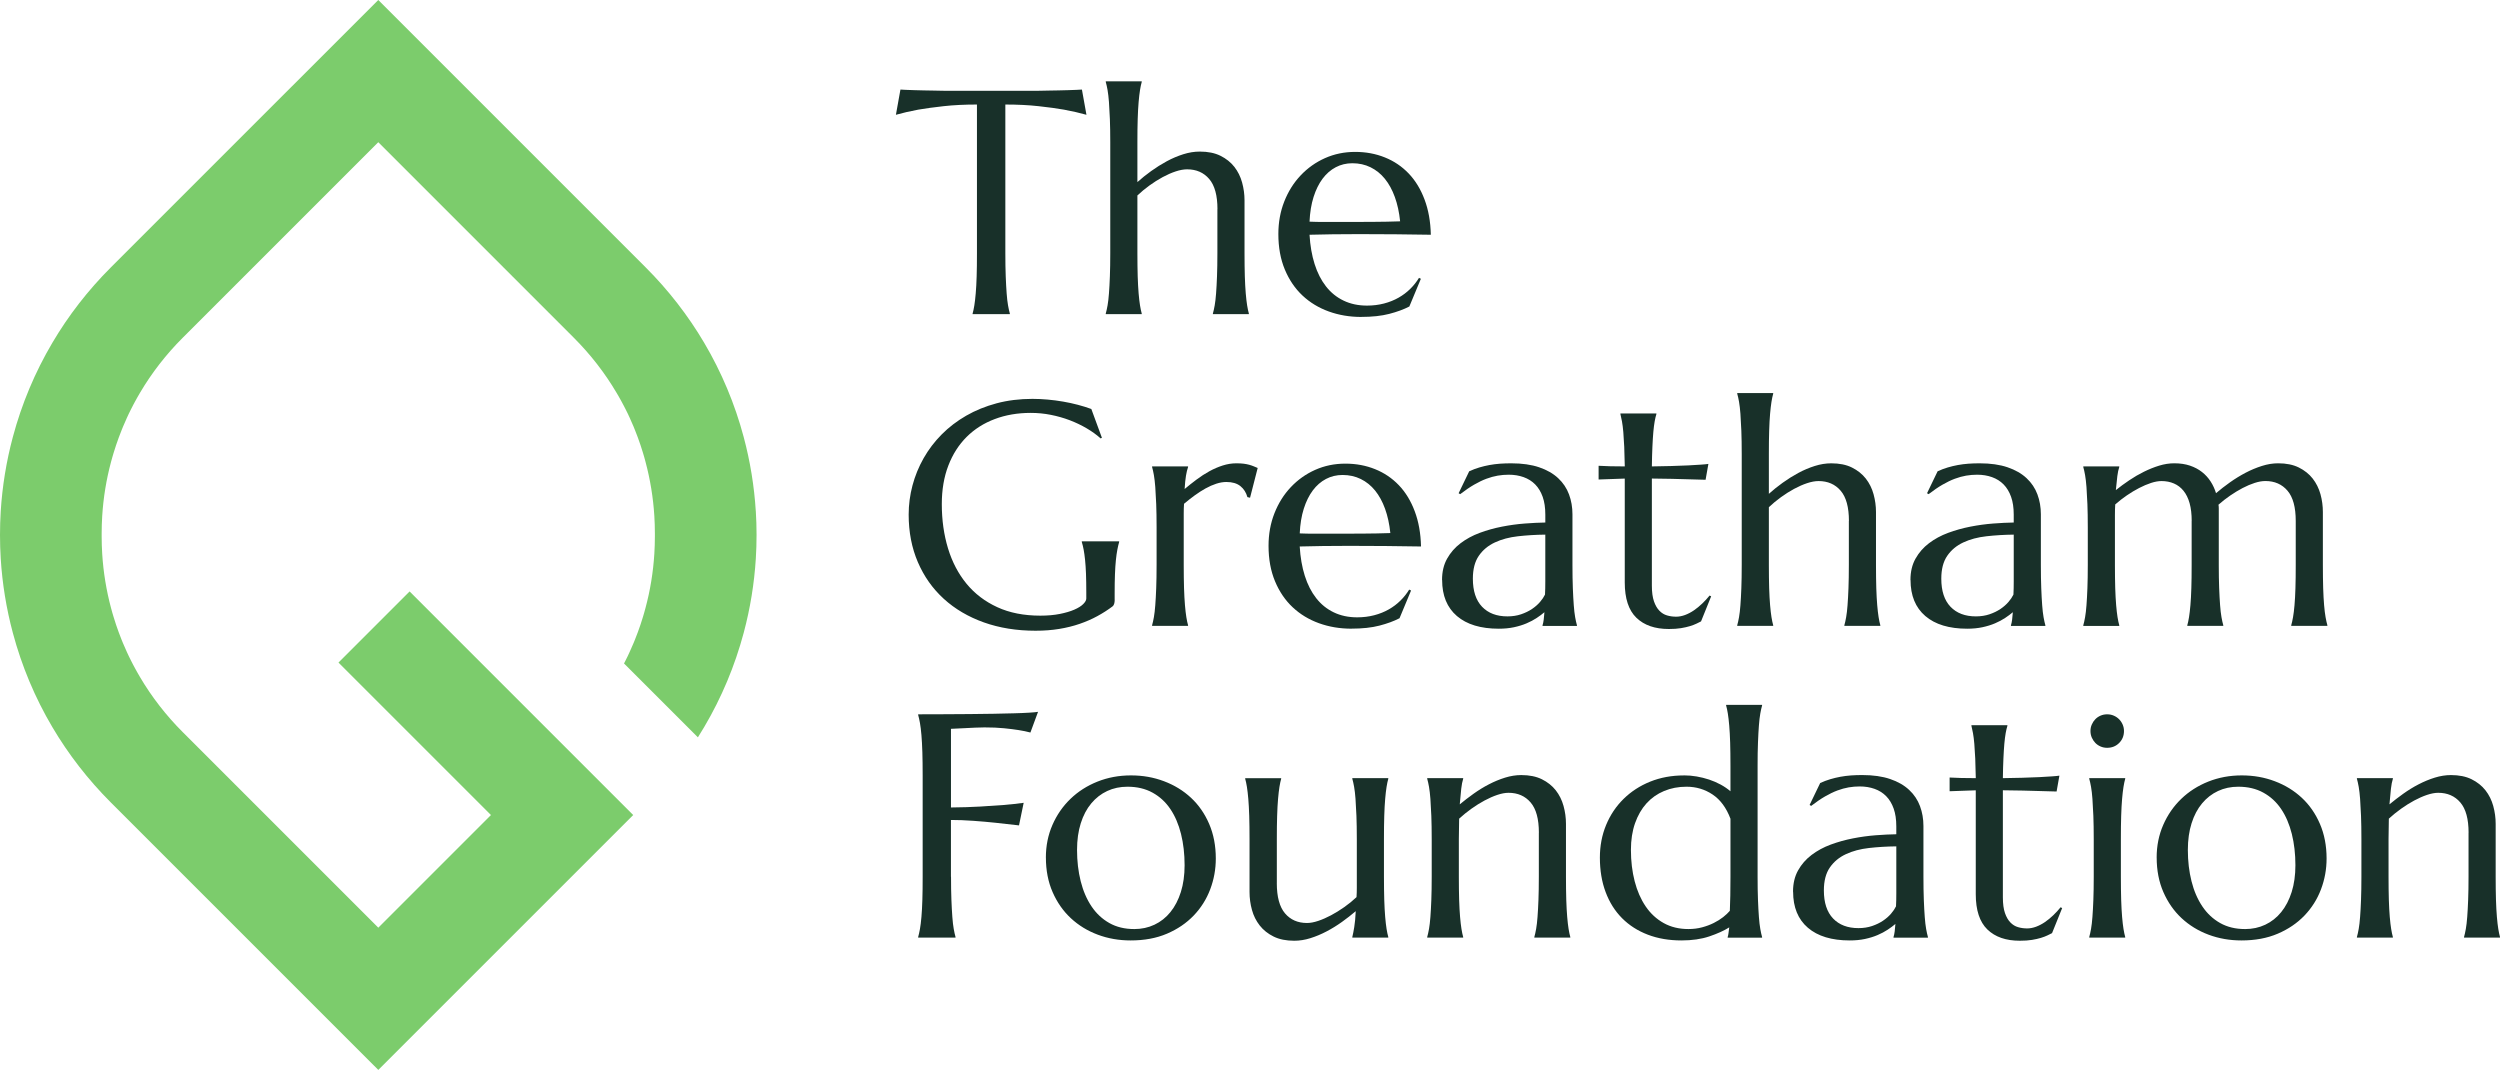
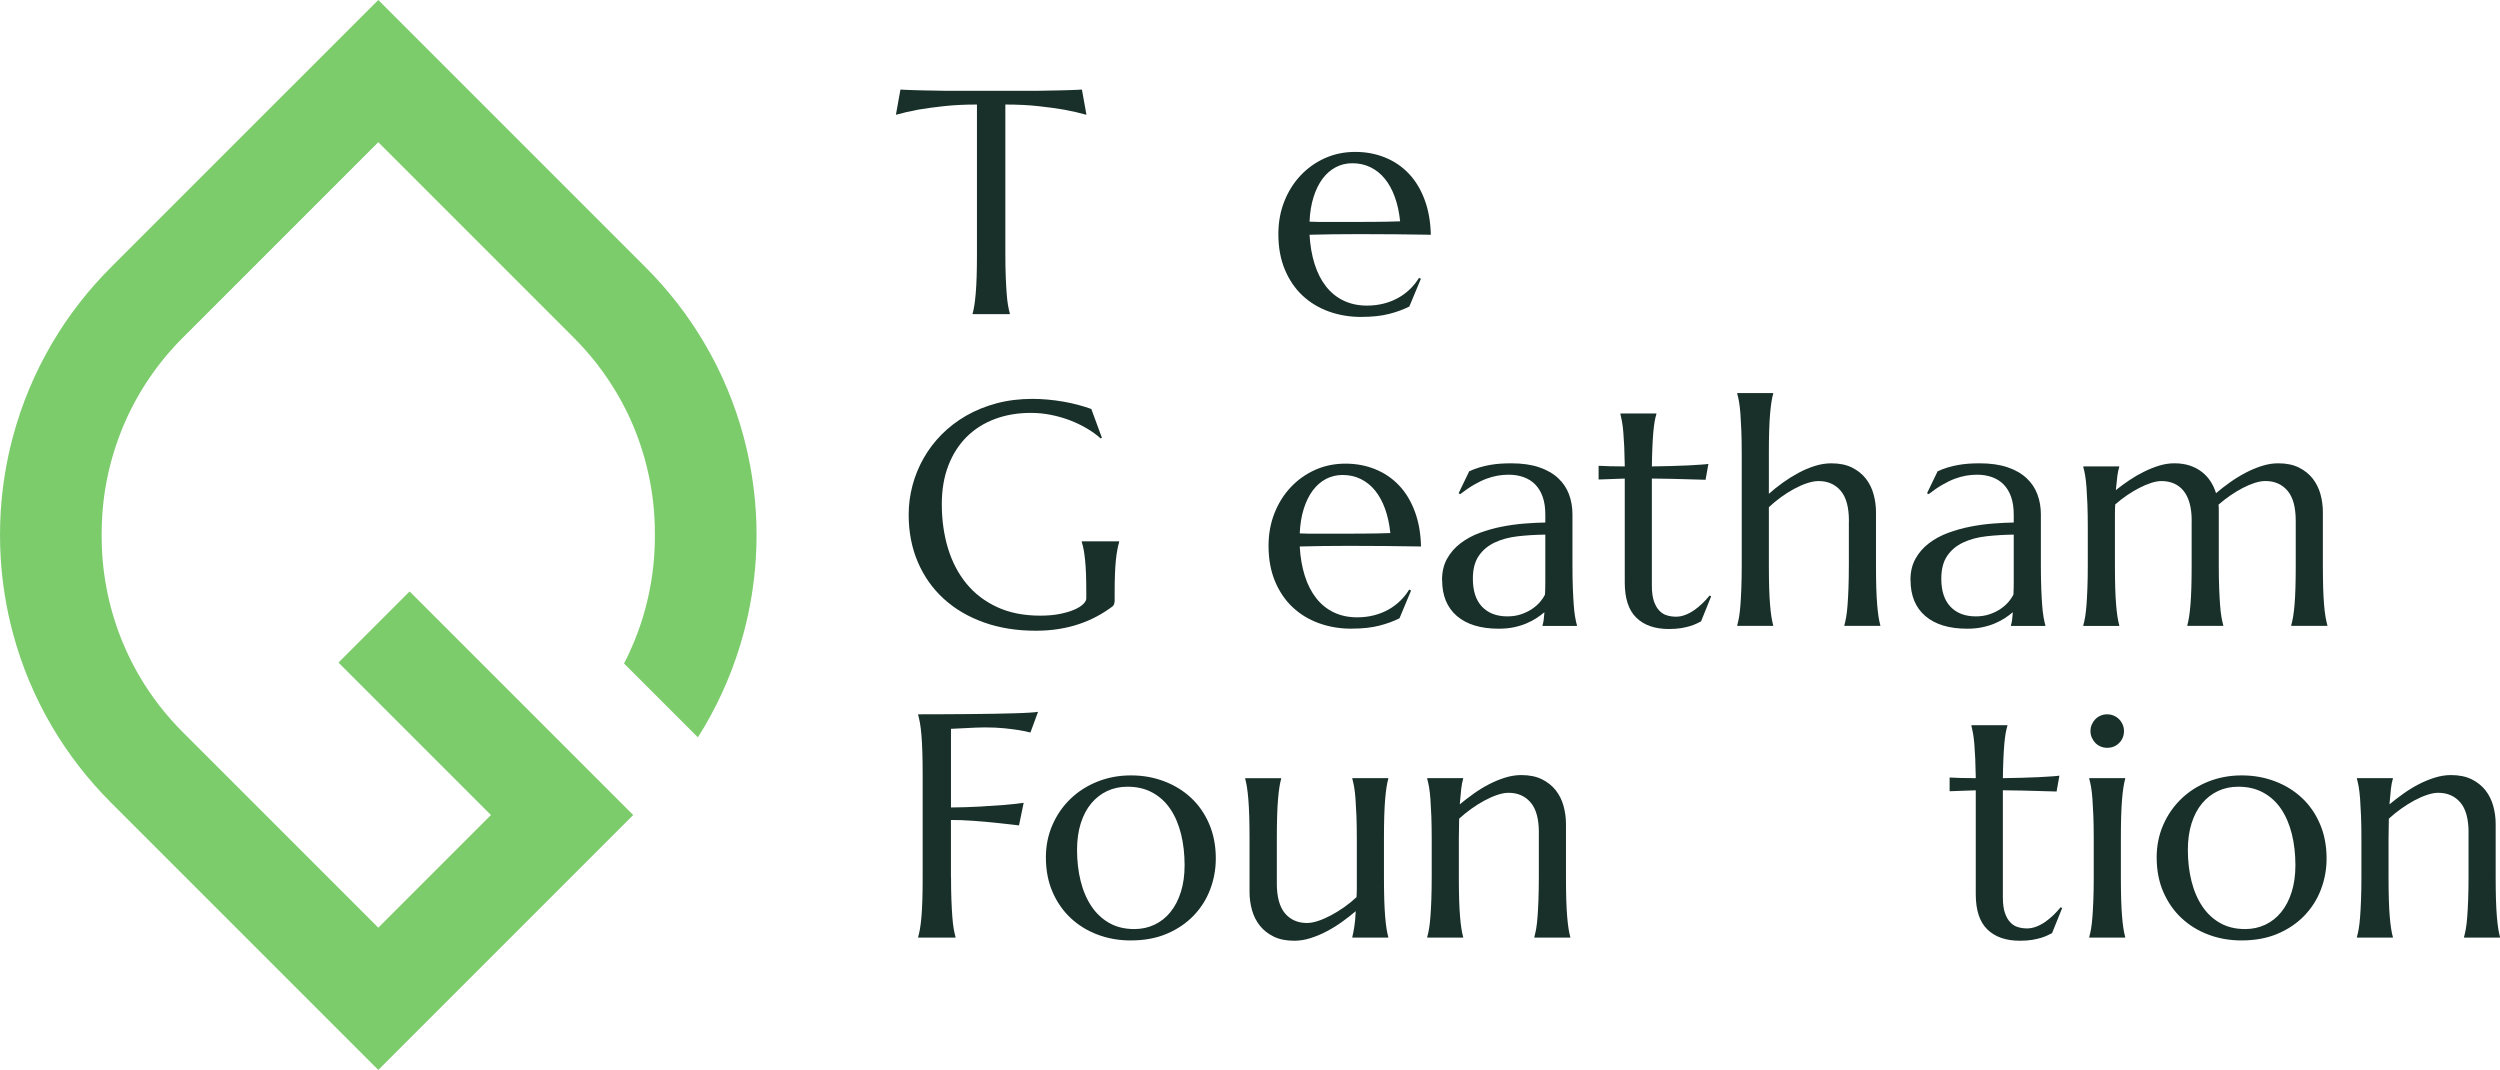
<svg xmlns="http://www.w3.org/2000/svg" id="Layer_1" viewBox="0 0 916.72 392.32">
  <defs>
    <style>
      .cls-1 {
        fill: #7ccc6c;
      }

      .cls-2 {
        fill: #183029;
      }
    </style>
  </defs>
  <path class="cls-1" d="M277.14,187.47c-.57-9.18-2.06-18.34-4.44-27.23-3.23-12.13-8.11-23.76-14.49-34.56-5.91-10.01-13.11-19.3-21.43-27.61L138.71,0,40.62,98.08c-8.31,8.31-15.52,17.6-21.42,27.61-6.38,10.8-11.25,22.42-14.49,34.56-2.38,8.89-3.87,18.06-4.44,27.22-.18,2.86-.27,5.78-.27,8.69s.09,5.83.27,8.68c.57,9.17,2.06,18.34,4.44,27.23,3.24,12.14,8.11,23.77,14.49,34.56,5.91,10.01,13.12,19.3,21.43,27.61l98.09,98.08,93.47-93.46-26.08-26.08h0l-55.91-55.91-26.08,26.08,55.91,55.91-41.31,41.31-71.71-71.71c-6.09-6.09-11.37-12.89-15.67-20.19l-.04-.07c-.13-.21-.26-.44-.41-.71l-.32-.55c-.14-.24-.27-.47-.4-.7l-.08-.15c-.08-.15-.18-.33-.28-.51l-.25-.45c-.25-.46-.5-.92-.74-1.38l-.03-.06c-.26-.5-.52-1-.79-1.54-.25-.49-.5-1.01-.74-1.5-.25-.53-.49-1.04-.73-1.56-.62-1.37-1.05-2.35-1.43-3.26l-.14-.34c-.12-.29-.24-.59-.38-.93-.69-1.72-1.37-3.55-2-5.42-.33-.99-.64-1.96-.92-2.9-.11-.36-.22-.75-.34-1.13l-.08-.27-.05-.17c-.14-.49-.27-.97-.4-1.46l-.06-.21c-1.73-6.46-2.83-13.16-3.25-19.91-.13-2.1-.2-4.25-.2-6.41v-1.03c0-2.16.07-4.32.2-6.42.42-6.75,1.51-13.44,3.25-19.9l.05-.19c.13-.49.26-.98.42-1.51l.12-.41c.11-.39.22-.77.34-1.15.28-.92.59-1.89.91-2.85.64-1.9,1.32-3.73,2.03-5.5.12-.29.24-.59.36-.88l.13-.33c.38-.92.81-1.9,1.44-3.29.23-.51.47-1.03.71-1.53.25-.52.51-1.04.77-1.56s.51-1.01.77-1.5l.03-.07c.24-.46.49-.92.73-1.36l.26-.47c.1-.18.19-.36.28-.51l.08-.15c.13-.23.26-.46.4-.7l.34-.58c.13-.23.27-.47.39-.68l.04-.07c4.31-7.31,9.58-14.1,15.67-20.19l71.71-71.71,71.71,71.71c6.09,6.09,11.37,12.89,15.67,20.19l.05.08c.12.2.26.44.41.7l.27.46c.16.27.31.53.45.8l.07.12c.09.15.19.34.29.52l.25.46c.25.45.5.91.73,1.37l.04.07c.26.49.52,1,.79,1.53.25.49.5,1.01.74,1.49.25.53.5,1.05.73,1.57.63,1.38,1.06,2.36,1.43,3.26l.12.3c.13.31.25.62.39.97.7,1.73,1.38,3.56,2,5.42.34,1.03.64,1.97.92,2.89.13.43.27.89.4,1.35l.07.24c.14.5.27.98.39,1.43l.06.23c1.73,6.46,2.83,13.15,3.25,19.9.13,2.11.2,4.27.2,6.41v1.03c0,2.14-.07,4.3-.2,6.42-.42,6.75-1.51,13.44-3.25,19.9l-.06.21c-.13.48-.26.96-.41,1.49l-.06.21c-.13.46-.27.92-.4,1.36-.28.9-.58,1.85-.91,2.85-.63,1.88-1.31,3.71-2.03,5.49-.12.31-.25.63-.38.94l-.11.26c-.39.93-.82,1.91-1.44,3.28-.23.52-.48,1.04-.71,1.53-.25.52-.51,1.04-.77,1.56-.19.38-.39.76-.59,1.14l27.09,27.09c.79-1.25,1.56-2.51,2.31-3.78,6.38-10.8,11.25-22.43,14.49-34.56,2.38-8.89,3.87-18.05,4.44-27.22.18-2.86.27-5.79.27-8.69s-.09-5.83-.27-8.68v.03Z" />
  <g>
    <path class="cls-2" d="M358.21,38.33c-4.49,0-8.55.2-12.16.6-3.62.4-6.74.83-9.36,1.28-3.05.57-5.77,1.2-8.17,1.88l1.66-9.25c.46.04,1.14.08,2.06.11.91.04,1.93.08,3.06.11,1.12.04,2.3.07,3.54.09,1.24.02,2.41.04,3.51.06s2.08.04,2.94.06c.86.02,1.47.03,1.86.03h32.61c.38,0,1,0,1.86-.03.86-.02,1.84-.04,2.94-.06s2.27-.04,3.51-.06c1.24-.02,2.42-.05,3.54-.09s2.14-.08,3.06-.11c.91-.04,1.6-.08,2.06-.11l1.66,9.25c-2.44-.69-5.18-1.31-8.22-1.88-2.63-.46-5.75-.89-9.36-1.28-3.62-.4-7.67-.6-12.16-.6v54.53c0,3.24.05,6.06.14,8.48.09,2.42.21,4.5.34,6.25s.3,3.22.51,4.4c.21,1.18.43,2.17.66,2.97v.23h-13.65v-.23c.23-.8.44-1.79.63-2.97s.36-2.65.51-4.4c.15-1.75.27-3.83.34-6.25.08-2.42.11-5.24.11-8.48v-54.53h-.03Z" />
-     <path class="cls-2" d="M446.43,76.71c0-5.03-1.01-8.72-3.03-11.08s-4.72-3.54-8.11-3.54c-1.26,0-2.66.26-4.2.77-1.54.51-3.12,1.21-4.74,2.08-1.62.88-3.23,1.89-4.83,3.05-1.6,1.16-3.08,2.39-4.45,3.68v21.19c0,3.24.04,6.06.11,8.48.08,2.42.19,4.5.34,6.25s.32,3.22.51,4.4.4,2.17.63,2.97v.23h-13.19v-.23c.23-.8.45-1.79.66-2.97s.38-2.65.51-4.4.25-3.83.34-6.25.14-5.24.14-8.48v-40.71c0-3.24-.05-6.06-.14-8.48-.1-2.42-.21-4.5-.34-6.25s-.31-3.22-.51-4.4c-.21-1.18-.43-2.17-.66-2.97v-.23h13.19v.23c-.23.8-.44,1.79-.63,2.97s-.36,2.65-.51,4.4c-.15,1.75-.27,3.84-.34,6.25-.08,2.42-.11,5.24-.11,8.48v14.62c1.52-1.37,3.21-2.72,5.05-4.05,1.85-1.33,3.76-2.53,5.74-3.6,1.98-1.07,4-1.92,6.05-2.57,2.06-.65,4.07-.97,6.05-.97,2.97,0,5.49.51,7.57,1.54,2.07,1.03,3.77,2.38,5.08,4.05,1.31,1.68,2.26,3.59,2.85,5.74s.89,4.33.89,6.54v19.41c0,3.24.04,6.06.11,8.48.08,2.42.19,4.5.34,6.25s.32,3.22.51,4.4.4,2.17.63,2.97v.23h-13.19v-.23c.23-.8.45-1.79.66-2.97s.38-2.65.51-4.4.25-3.83.34-6.25.14-5.24.14-8.48v-16.16h.03Z" />
    <path class="cls-2" d="M499.14,116.22c-4.23,0-8.19-.67-11.88-2s-6.91-3.28-9.65-5.85-4.9-5.75-6.48-9.54c-1.58-3.79-2.37-8.12-2.37-12.99,0-4.3.72-8.29,2.17-11.96s3.44-6.86,6-9.56c2.55-2.7,5.53-4.82,8.94-6.34s7.09-2.28,11.05-2.28,7.56.68,10.91,2.03,6.25,3.31,8.71,5.88,4.4,5.75,5.82,9.54c1.43,3.79,2.2,8.1,2.31,12.93-4.3-.08-8.6-.13-12.9-.17-4.3-.04-8.78-.06-13.42-.06-3.31,0-6.54.02-9.68.06-3.14.04-5.97.1-8.48.17.23,3.96.85,7.54,1.86,10.74,1.01,3.2,2.4,5.93,4.17,8.19,1.77,2.27,3.92,4.01,6.45,5.22,2.53,1.22,5.4,1.83,8.59,1.83,2.21,0,4.29-.26,6.25-.77,1.96-.51,3.74-1.23,5.34-2.14,1.6-.91,3.03-1.99,4.28-3.23,1.26-1.24,2.32-2.58,3.2-4.03l.69.34-4.23,10.16c-2.06,1.07-4.51,1.97-7.37,2.71-2.85.74-6.28,1.11-10.28,1.11h0ZM491.54,81.39c3.81,0,7.62,0,11.45-.03,3.83-.02,7.3-.09,10.42-.2-.34-3.31-.99-6.28-1.94-8.91-.95-2.63-2.17-4.85-3.65-6.68-1.48-1.83-3.24-3.24-5.25-4.23-2.02-.99-4.24-1.48-6.68-1.48-2.21,0-4.24.49-6.08,1.46-1.85.97-3.46,2.37-4.83,4.2-1.37,1.83-2.47,4.06-3.31,6.71s-1.33,5.66-1.48,9.05c1.71.08,3.52.11,5.42.11h5.94-.01Z" />
    <path class="cls-2" d="M408.75,219.91c0,.42-.05.86-.14,1.31-.1.46-.31.84-.66,1.14-1.71,1.29-3.57,2.48-5.57,3.57s-4.16,2.03-6.48,2.83-4.82,1.42-7.51,1.86c-2.68.44-5.57.66-8.65.66-6.93,0-13.25-1.02-18.96-3.05-5.71-2.04-10.61-4.92-14.7-8.65-4.09-3.73-7.26-8.21-9.51-13.45-2.25-5.23-3.37-11.05-3.37-17.44,0-3.62.47-7.18,1.4-10.68.93-3.5,2.29-6.83,4.08-9.99,1.79-3.16,4-6.06,6.62-8.71,2.63-2.65,5.62-4.94,8.99-6.88s7.08-3.45,11.14-4.54c4.05-1.08,8.44-1.63,13.16-1.63,1.83,0,3.69.09,5.6.26,1.9.17,3.79.42,5.65.74s3.66.71,5.4,1.17c1.73.46,3.38.97,4.94,1.54l3.88,10.56-.46.23c-1.48-1.33-3.2-2.57-5.14-3.71s-4.02-2.13-6.22-2.97c-2.21-.84-4.52-1.49-6.94-1.97s-4.86-.71-7.34-.71c-4.8,0-9.19.75-13.19,2.26-4,1.5-7.43,3.68-10.31,6.54-2.87,2.86-5.11,6.36-6.71,10.51s-2.4,8.87-2.4,14.16c0,5.82.76,11.23,2.28,16.22s3.79,9.31,6.79,12.96c3.01,3.65,6.77,6.52,11.28,8.59,4.51,2.08,9.77,3.11,15.79,3.11,2.66,0,5.04-.21,7.14-.63,2.09-.42,3.86-.94,5.31-1.57s2.54-1.31,3.28-2.06c.74-.74,1.11-1.42,1.11-2.03v-2.23c0-2.66-.04-4.97-.11-6.91-.08-1.94-.19-3.63-.34-5.05-.15-1.43-.32-2.66-.51-3.68-.19-1.03-.42-1.98-.69-2.86v-.23h13.7v.23c-.23.8-.45,1.74-.66,2.83-.21,1.08-.39,2.37-.54,3.85-.15,1.48-.27,3.23-.34,5.22-.08,2-.11,4.31-.11,6.94v2.34h.02Z" />
-     <path class="cls-2" d="M424.11,193.36c0-3.24-.05-6.06-.14-8.48-.1-2.42-.21-4.5-.34-6.25s-.31-3.22-.51-4.4c-.21-1.18-.43-2.17-.66-2.97v-.23h13.19v.23c-.31.88-.56,1.94-.77,3.2s-.37,2.87-.49,4.85c1.41-1.18,2.87-2.34,4.4-3.48,1.52-1.14,3.08-2.15,4.68-3.03s3.23-1.58,4.88-2.11c1.66-.53,3.32-.8,5-.8,1.03,0,1.92.05,2.68.14.76.1,1.45.23,2.06.4s1.16.36,1.66.57c.49.21.97.41,1.43.6l-2.8,10.91-.97-.23c-.46-1.67-1.31-3.02-2.57-4.03s-2.97-1.51-5.14-1.51c-1.18,0-2.42.21-3.71.63-1.29.42-2.61,1-3.94,1.74-1.33.74-2.67,1.6-4,2.57s-2.63,1.99-3.88,3.05c-.08,1.1-.11,2.3-.11,3.6v18.84c0,3.24.04,6.06.11,8.48.08,2.42.19,4.5.34,6.25s.32,3.22.51,4.4.4,2.17.63,2.97v.23h-13.19v-.23c.23-.8.45-1.79.66-2.97.21-1.18.38-2.65.51-4.4s.25-3.83.34-6.25.14-5.24.14-8.48v-13.82h0Z" />
    <path class="cls-2" d="M495.54,230.53c-4.23,0-8.19-.67-11.88-2s-6.91-3.28-9.65-5.85-4.9-5.75-6.48-9.54c-1.58-3.79-2.37-8.12-2.37-12.99,0-4.3.72-8.29,2.17-11.96,1.45-3.67,3.44-6.86,6-9.56,2.55-2.7,5.53-4.82,8.94-6.34,3.41-1.52,7.09-2.28,11.05-2.28s7.56.68,10.91,2.03,6.25,3.31,8.71,5.88c2.46,2.57,4.4,5.75,5.82,9.54,1.43,3.79,2.2,8.1,2.31,12.93-4.3-.08-8.6-.13-12.9-.17-4.3-.04-8.78-.06-13.42-.06-3.31,0-6.54.02-9.68.06-3.14.04-5.97.1-8.48.17.23,3.96.85,7.54,1.86,10.74,1.01,3.2,2.4,5.93,4.17,8.19,1.77,2.27,3.92,4.01,6.45,5.22,2.53,1.22,5.4,1.83,8.59,1.83,2.21,0,4.29-.26,6.25-.77,1.96-.51,3.74-1.23,5.34-2.14s3.03-1.99,4.28-3.23c1.26-1.24,2.32-2.58,3.2-4.03l.69.34-4.23,10.16c-2.06,1.07-4.51,1.97-7.37,2.71-2.85.74-6.28,1.11-10.28,1.11h0ZM487.95,195.7c3.81,0,7.62,0,11.45-.03,3.83-.02,7.3-.09,10.42-.2-.34-3.31-.99-6.28-1.94-8.91s-2.17-4.85-3.65-6.68c-1.48-1.83-3.24-3.24-5.25-4.23-2.02-.99-4.24-1.48-6.68-1.48-2.21,0-4.24.49-6.08,1.46-1.85.97-3.46,2.37-4.83,4.2s-2.47,4.06-3.31,6.71c-.84,2.65-1.33,5.66-1.48,9.05,1.71.08,3.52.11,5.42.11h5.94-.01Z" />
    <path class="cls-2" d="M528.78,212.66c0-3.01.62-5.61,1.86-7.82s2.88-4.09,4.94-5.65,4.4-2.83,7.02-3.8c2.63-.97,5.35-1.73,8.17-2.28s5.6-.93,8.34-1.14c2.74-.21,5.25-.33,7.54-.37v-2.91c0-2.51-.32-4.68-.97-6.51-.65-1.83-1.56-3.34-2.74-4.54s-2.6-2.09-4.25-2.68c-1.66-.59-3.47-.89-5.45-.89-1.37,0-2.72.11-4.05.34s-2.71.61-4.14,1.14-2.93,1.26-4.51,2.17-3.28,2.08-5.11,3.48l-.57-.34,3.88-8.05c1.26-.57,2.49-1.04,3.71-1.4,1.22-.36,2.46-.66,3.71-.89,1.26-.23,2.54-.39,3.85-.49,1.31-.09,2.69-.14,4.14-.14,4,0,7.41.49,10.25,1.46s5.16,2.3,6.97,4c1.81,1.69,3.13,3.67,3.97,5.94.84,2.27,1.26,4.69,1.26,7.28v18.62c0,3.24.05,6.06.14,8.48s.21,4.5.34,6.25.3,3.22.51,4.4.43,2.17.66,2.97v.23h-12.62v-.23c.19-.61.33-1.29.43-2.06.09-.76.18-1.67.26-2.74-.8.69-1.74,1.39-2.83,2.11s-2.32,1.38-3.71,1.97-2.93,1.07-4.62,1.43c-1.69.36-3.55.54-5.57.54-6.62,0-11.74-1.55-15.36-4.65-3.62-3.1-5.42-7.51-5.42-13.22h-.03ZM566.63,196.04c-3.46.04-6.79.24-9.99.6s-6.02,1.11-8.48,2.26c-2.46,1.14-4.42,2.77-5.88,4.88-1.47,2.11-2.2,4.92-2.2,8.42,0,4.49,1.12,7.92,3.37,10.28s5.35,3.54,9.31,3.54c1.83,0,3.49-.26,5-.77,1.5-.51,2.84-1.16,4-1.94s2.14-1.64,2.94-2.57c.8-.93,1.41-1.84,1.83-2.71.08-1.45.11-3.05.11-4.83v-17.16h-.01Z" />
    <path class="cls-2" d="M614.49,226.14c1.14,0,2.27-.21,3.4-.63,1.12-.42,2.21-.99,3.26-1.71s2.06-1.55,3.03-2.48c.97-.93,1.87-1.91,2.71-2.94l.57.29-3.71,9.19c-.46.23-1.02.5-1.68.83-.67.32-1.47.63-2.4.91-.93.29-2.03.53-3.28.74-1.26.21-2.74.31-4.45.31-5.1,0-9.07-1.38-11.91-4.14-2.84-2.76-4.25-7.07-4.25-12.93v-38.09l-9.59.34v-5.03c1.18.08,2.59.13,4.23.17,1.64.04,3.43.06,5.37.06-.04-2.7-.11-5.09-.2-7.17-.1-2.07-.21-3.88-.34-5.42s-.3-2.85-.49-3.91c-.19-1.07-.38-1.96-.57-2.68v-.23h13.19v.23c-.23.72-.44,1.62-.63,2.68-.19,1.07-.35,2.36-.49,3.88-.13,1.52-.25,3.32-.34,5.4-.1,2.08-.16,4.48-.2,7.22,2.4-.04,4.75-.09,7.05-.14,2.3-.06,4.4-.13,6.28-.23,1.88-.09,3.48-.19,4.8-.29,1.31-.09,2.18-.18,2.6-.26l-1.03,5.82c-1.94-.04-3.98-.09-6.11-.17-1.83-.08-3.92-.13-6.28-.17-2.36-.04-4.8-.08-7.31-.11v39.29c0,2.36.26,4.27.77,5.74s1.18,2.62,2,3.45c.82.84,1.75,1.41,2.8,1.71,1.05.31,2.12.46,3.23.46h-.03Z" />
    <path class="cls-2" d="M677.98,191.02c0-5.03-1.01-8.72-3.03-11.08s-4.72-3.54-8.11-3.54c-1.26,0-2.66.26-4.2.77-1.54.51-3.12,1.21-4.74,2.08-1.62.88-3.23,1.89-4.83,3.05-1.6,1.16-3.08,2.39-4.45,3.68v21.19c0,3.24.04,6.06.11,8.48.08,2.42.19,4.5.34,6.25s.32,3.22.51,4.4.4,2.17.63,2.97v.23h-13.19v-.23c.23-.8.45-1.79.66-2.97.21-1.18.38-2.65.51-4.4s.25-3.83.34-6.25.14-5.24.14-8.48v-40.71c0-3.24-.05-6.06-.14-8.48-.1-2.42-.21-4.5-.34-6.25s-.31-3.22-.51-4.4c-.21-1.18-.43-2.17-.66-2.97v-.23h13.19v.23c-.23.8-.44,1.79-.63,2.97-.19,1.18-.36,2.65-.51,4.4s-.27,3.84-.34,6.25c-.08,2.42-.11,5.24-.11,8.48v14.62c1.52-1.37,3.21-2.72,5.05-4.05,1.85-1.33,3.76-2.53,5.74-3.6s4-1.92,6.05-2.57c2.06-.65,4.07-.97,6.05-.97,2.97,0,5.49.51,7.57,1.54,2.07,1.03,3.77,2.38,5.08,4.05,1.31,1.68,2.26,3.59,2.85,5.74.59,2.15.89,4.33.89,6.54v19.41c0,3.24.04,6.06.11,8.48.08,2.42.19,4.5.34,6.25s.32,3.22.51,4.4.4,2.17.63,2.97v.23h-13.19v-.23c.23-.8.45-1.79.66-2.97.21-1.18.38-2.65.51-4.4s.25-3.83.34-6.25.14-5.24.14-8.48v-16.16h.03Z" />
    <path class="cls-2" d="M700.54,212.66c0-3.01.62-5.61,1.86-7.82s2.88-4.09,4.94-5.65,4.4-2.83,7.02-3.8c2.63-.97,5.35-1.73,8.17-2.28s5.6-.93,8.34-1.14c2.74-.21,5.25-.33,7.54-.37v-2.91c0-2.51-.32-4.68-.97-6.51-.65-1.83-1.56-3.34-2.74-4.54s-2.6-2.09-4.25-2.68c-1.66-.59-3.47-.89-5.45-.89-1.37,0-2.72.11-4.05.34s-2.71.61-4.14,1.14-2.93,1.26-4.51,2.17-3.28,2.08-5.11,3.48l-.57-.34,3.88-8.05c1.26-.57,2.49-1.04,3.71-1.4,1.22-.36,2.46-.66,3.71-.89,1.26-.23,2.54-.39,3.85-.49,1.31-.09,2.69-.14,4.14-.14,4,0,7.41.49,10.25,1.46s5.16,2.3,6.97,4c1.81,1.69,3.13,3.67,3.97,5.94.84,2.27,1.26,4.69,1.26,7.28v18.62c0,3.24.05,6.06.14,8.48s.21,4.5.34,6.25.3,3.22.51,4.4.43,2.17.66,2.97v.23h-12.62v-.23c.19-.61.33-1.29.43-2.06.09-.76.18-1.67.26-2.74-.8.69-1.74,1.39-2.83,2.11s-2.32,1.38-3.71,1.97-2.93,1.07-4.62,1.43c-1.69.36-3.55.54-5.57.54-6.62,0-11.74-1.55-15.36-4.65-3.62-3.1-5.42-7.51-5.42-13.22h-.03ZM738.4,196.04c-3.46.04-6.79.24-9.99.6s-6.02,1.11-8.48,2.26c-2.46,1.14-4.42,2.77-5.88,4.88-1.47,2.11-2.2,4.92-2.2,8.42,0,4.49,1.12,7.92,3.37,10.28s5.35,3.54,9.31,3.54c1.83,0,3.49-.26,5-.77,1.5-.51,2.84-1.16,4-1.94s2.14-1.64,2.94-2.57c.8-.93,1.41-1.84,1.83-2.71.08-1.45.11-3.05.11-4.83v-17.16h-.01Z" />
    <path class="cls-2" d="M803.67,191.02c0-2.51-.26-4.68-.77-6.51s-1.26-3.34-2.23-4.54-2.14-2.09-3.51-2.68-2.89-.89-4.57-.89c-1.14,0-2.42.23-3.83.69-1.41.46-2.86,1.08-4.37,1.86-1.5.78-3.01,1.68-4.51,2.71-1.5,1.03-2.92,2.13-4.25,3.31-.08,1.22-.11,2.52-.11,3.91v18.3c0,3.24.04,6.06.11,8.48.08,2.42.19,4.5.34,6.25s.32,3.22.51,4.4.4,2.17.63,2.97v.23h-13.19v-.23c.23-.8.45-1.79.66-2.97.21-1.18.38-2.65.51-4.4s.25-3.83.34-6.25.14-5.24.14-8.48v-13.82c0-3.24-.05-6.06-.14-8.48-.1-2.42-.21-4.5-.34-6.25s-.31-3.22-.51-4.4c-.21-1.18-.43-2.17-.66-2.97v-.23h13.19v.23c-.31.88-.54,1.99-.71,3.34-.17,1.35-.35,3.05-.54,5.11,1.52-1.22,3.16-2.42,4.91-3.6,1.75-1.18,3.55-2.23,5.4-3.14,1.85-.91,3.7-1.66,5.57-2.23,1.86-.57,3.71-.86,5.54-.86,2.17,0,4.09.29,5.77.86,1.67.57,3.14,1.35,4.4,2.34,1.26.99,2.31,2.15,3.17,3.48s1.51,2.76,1.97,4.28c1.56-1.33,3.26-2.66,5.11-3.97s3.75-2.48,5.71-3.51,3.96-1.86,6-2.51,4.03-.97,5.97-.97c2.97,0,5.49.51,7.57,1.54,2.07,1.03,3.77,2.38,5.08,4.05,1.31,1.68,2.26,3.59,2.86,5.74.59,2.15.88,4.33.88,6.54v19.41c0,3.24.04,6.06.11,8.48.08,2.42.19,4.5.34,6.25s.33,3.22.54,4.4c.21,1.18.43,2.17.66,2.97v.23h-13.25v-.23c.23-.8.45-1.79.66-2.97.21-1.18.39-2.65.54-4.4.15-1.75.27-3.83.34-6.25.08-2.42.11-5.24.11-8.48v-16.16c0-5.03-1.01-8.72-3.03-11.08s-4.72-3.54-8.11-3.54c-1.18,0-2.48.23-3.91.69s-2.9,1.08-4.43,1.88c-1.52.8-3.05,1.72-4.57,2.77s-2.95,2.16-4.28,3.34c.08.46.11.91.11,1.37v20.73c0,3.24.05,6.06.14,8.48s.21,4.5.34,6.25.3,3.22.51,4.4.43,2.17.66,2.97v.23h-13.19v-.23c.23-.8.44-1.79.63-2.97.19-1.18.36-2.65.51-4.4s.27-3.83.34-6.25c.08-2.42.11-5.24.11-8.48v-16.16l.02.02Z" />
    <path class="cls-2" d="M348.73,321.49c0,3.24.05,6.06.14,8.48.09,2.42.21,4.5.34,6.25s.3,3.22.51,4.4c.21,1.18.43,2.17.66,2.97v.23h-13.7v-.23c.23-.8.45-1.79.66-2.97s.39-2.65.54-4.4.27-3.83.34-6.25c.08-2.42.11-5.24.11-8.48v-37.17c0-3.24-.04-6.06-.11-8.48-.08-2.42-.19-4.51-.34-6.28s-.33-3.25-.54-4.43c-.21-1.18-.43-2.17-.66-2.97v-.23c3.16,0,6.36,0,9.59-.03,3.23-.02,6.38-.04,9.42-.06,3.05-.02,5.94-.06,8.68-.11,2.74-.06,5.22-.11,7.42-.17,2.21-.06,4.07-.13,5.6-.23,1.52-.09,2.61-.2,3.25-.31l-2.8,7.59c-1.26-.34-2.72-.65-4.4-.91-1.45-.23-3.21-.45-5.28-.66-2.08-.21-4.46-.31-7.17-.31-.91,0-2.06.03-3.43.09s-2.72.12-4.05.2c-1.52.08-3.12.15-4.8.23v28.84c3.92-.04,7.52-.15,10.79-.34,3.27-.19,6.09-.38,8.45-.57,2.74-.23,5.22-.49,7.42-.8l-1.71,8.28c-2.86-.34-5.75-.67-8.68-.97-2.51-.27-5.22-.5-8.11-.71-2.89-.21-5.62-.31-8.17-.31v20.84l.03-.02Z" />
    <path class="cls-2" d="M383.51,314.47c0-4.3.8-8.29,2.4-11.96,1.6-3.67,3.8-6.86,6.6-9.56,2.8-2.7,6.1-4.82,9.91-6.34s7.9-2.28,12.28-2.28,8.35.71,12.13,2.14c3.79,1.43,7.09,3.45,9.91,6.08,2.82,2.63,5.03,5.82,6.65,9.59s2.43,7.99,2.43,12.68c0,3.92-.69,7.69-2.06,11.31s-3.39,6.81-6.05,9.59c-2.67,2.78-5.93,5-9.79,6.65-3.86,1.66-8.31,2.48-13.33,2.48-4.26,0-8.28-.7-12.05-2.11-3.77-1.41-7.06-3.43-9.88-6.05-2.82-2.63-5.04-5.81-6.68-9.56-1.64-3.75-2.46-7.97-2.46-12.65h-.01ZM415.88,340.68c2.7,0,5.19-.53,7.45-1.6s4.22-2.61,5.85-4.63c1.64-2.02,2.91-4.47,3.83-7.37.91-2.89,1.37-6.17,1.37-9.82,0-4.11-.44-7.93-1.31-11.45-.88-3.52-2.18-6.57-3.91-9.14s-3.91-4.58-6.54-6.02c-2.63-1.45-5.69-2.17-9.19-2.17-2.7,0-5.18.52-7.42,1.57-2.25,1.05-4.2,2.56-5.85,4.54-1.66,1.98-2.94,4.41-3.85,7.28s-1.37,6.14-1.37,9.79c0,4.11.45,7.94,1.34,11.48.89,3.54,2.22,6.61,3.97,9.22,1.75,2.61,3.93,4.64,6.54,6.11,2.61,1.47,5.64,2.2,9.11,2.2h-.02Z" />
    <path class="cls-2" d="M468.19,323.83c0,5.03,1,8.72,3,11.08s4.69,3.54,8.08,3.54c1.22,0,2.59-.26,4.11-.77,1.52-.51,3.09-1.2,4.71-2.06s3.23-1.86,4.85-3,3.11-2.36,4.48-3.65c.08-1.1.11-2.27.11-3.51v-17.79c0-3.24-.05-6.06-.14-8.48-.1-2.42-.21-4.5-.34-6.25s-.3-3.22-.51-4.4c-.21-1.18-.43-2.17-.66-2.97v-.23h13.19v.23c-.23.8-.44,1.79-.63,2.97s-.36,2.65-.51,4.4c-.15,1.75-.27,3.84-.34,6.25-.08,2.42-.11,5.24-.11,8.48v13.82c0,3.24.04,6.06.11,8.48.08,2.42.19,4.5.34,6.25s.32,3.22.51,4.4.4,2.17.63,2.97v.23h-13.19v-.23c.23-.95.47-2.17.71-3.65.25-1.48.43-3.43.54-5.82-1.56,1.33-3.25,2.65-5.05,3.94-1.81,1.29-3.69,2.46-5.65,3.48-1.96,1.03-3.94,1.86-5.94,2.48-2,.63-3.97.94-5.91.94-2.97,0-5.49-.51-7.57-1.54-2.08-1.03-3.77-2.38-5.08-4.05-1.31-1.67-2.27-3.58-2.85-5.71-.59-2.13-.89-4.32-.89-6.57v-19.41c0-3.24-.04-6.06-.11-8.48-.08-2.42-.19-4.5-.34-6.25s-.32-3.22-.51-4.4-.4-2.17-.63-2.97v-.23h13.19v.23c-.23.8-.44,1.79-.63,2.97s-.36,2.65-.51,4.4c-.15,1.75-.27,3.84-.34,6.25-.08,2.42-.11,5.24-.11,8.48v16.16h0Z" />
    <path class="cls-2" d="M564.29,305.33c0-5.03-1.01-8.72-3.03-11.08s-4.72-3.54-8.11-3.54c-1.22,0-2.59.26-4.11.77-1.52.51-3.08,1.2-4.68,2.06s-3.2,1.86-4.8,3-3.1,2.36-4.51,3.65l-.11,7.48v13.82c0,3.24.04,6.06.11,8.48.08,2.42.19,4.5.34,6.25s.32,3.22.51,4.4.4,2.17.63,2.97v.23h-13.19v-.23c.23-.8.45-1.79.66-2.97.21-1.18.38-2.65.51-4.4s.25-3.83.34-6.25.14-5.24.14-8.48v-13.82c0-3.24-.05-6.06-.14-8.48-.1-2.42-.21-4.5-.34-6.25s-.31-3.22-.51-4.4c-.21-1.18-.43-2.17-.66-2.97v-.23h13.19v.23c-.31.95-.54,2.16-.71,3.63-.17,1.47-.35,3.38-.54,5.74,1.56-1.29,3.25-2.59,5.05-3.88,1.81-1.29,3.68-2.45,5.62-3.45,1.94-1.01,3.92-1.83,5.94-2.46s4-.94,5.94-.94c2.97,0,5.49.51,7.57,1.54,2.07,1.03,3.77,2.38,5.08,4.05,1.31,1.68,2.26,3.59,2.85,5.74.59,2.15.89,4.33.89,6.54v19.41c0,3.24.04,6.06.11,8.48.08,2.42.19,4.5.34,6.25s.32,3.22.51,4.4.4,2.17.63,2.97v.23h-13.19v-.23c.23-.8.45-1.79.66-2.97.21-1.18.38-2.65.51-4.4s.25-3.83.34-6.25.14-5.24.14-8.48v-16.16h.02Z" />
-     <path class="cls-2" d="M617.46,284.32c1.56,0,3.12.13,4.68.4s3.08.65,4.57,1.14c1.48.5,2.89,1.1,4.23,1.83,1.33.72,2.53,1.54,3.6,2.46v-9.36c0-3.24-.04-6.06-.11-8.48-.08-2.42-.19-4.5-.34-6.25s-.32-3.22-.51-4.4-.4-2.17-.63-2.97v-.23h13.19v.23c-.23.8-.45,1.79-.66,2.97-.21,1.18-.38,2.65-.51,4.4s-.25,3.84-.34,6.25c-.1,2.42-.14,5.24-.14,8.48v40.71c0,3.24.05,6.06.14,8.48s.21,4.5.34,6.25.3,3.22.51,4.4.43,2.17.66,2.97v.23h-12.62v-.23c.11-.3.21-.75.29-1.34.08-.59.17-1.32.29-2.2-1.94,1.22-4.38,2.32-7.31,3.31s-6.34,1.48-10.22,1.48c-4.53,0-8.64-.7-12.33-2.11-3.69-1.41-6.84-3.43-9.45-6.05-2.61-2.63-4.62-5.81-6.02-9.56-1.41-3.75-2.11-7.97-2.11-12.65,0-4.3.76-8.29,2.28-11.96,1.52-3.67,3.65-6.86,6.4-9.56,2.74-2.7,6-4.82,9.76-6.34,3.77-1.52,7.9-2.28,12.39-2.28l-.03-.02ZM634.53,300.19c-1.52-4-3.7-6.95-6.54-8.85-2.84-1.9-6.02-2.86-9.57-2.86-2.97,0-5.71.52-8.22,1.57-2.51,1.05-4.66,2.56-6.45,4.54-1.79,1.98-3.19,4.41-4.2,7.28s-1.51,6.14-1.51,9.79c0,4.11.46,7.94,1.37,11.48s2.26,6.61,4.03,9.22c1.77,2.61,3.97,4.64,6.6,6.11,2.63,1.47,5.65,2.2,9.08,2.2,1.79,0,3.46-.21,5.02-.63s2.99-.95,4.28-1.6c1.29-.65,2.44-1.36,3.43-2.14.99-.78,1.81-1.55,2.46-2.31.08-1.64.13-3.5.17-5.6.04-2.09.06-4.4.06-6.91v-21.3h-.01Z" />
-     <path class="cls-2" d="M657.48,326.97c0-3.01.62-5.61,1.86-7.82,1.24-2.21,2.88-4.09,4.94-5.65s4.4-2.83,7.02-3.8c2.63-.97,5.35-1.73,8.17-2.28s5.6-.93,8.34-1.14c2.74-.21,5.25-.33,7.54-.37v-2.91c0-2.51-.32-4.68-.97-6.51-.65-1.83-1.56-3.34-2.74-4.54s-2.6-2.09-4.25-2.68c-1.66-.59-3.47-.89-5.45-.89-1.37,0-2.72.11-4.05.34s-2.71.61-4.14,1.14c-1.43.53-2.93,1.26-4.51,2.17s-3.28,2.08-5.11,3.48l-.57-.34,3.88-8.05c1.26-.57,2.49-1.04,3.71-1.4,1.22-.36,2.46-.66,3.71-.89,1.26-.23,2.54-.39,3.85-.49,1.31-.09,2.69-.14,4.14-.14,4,0,7.41.49,10.25,1.46s5.16,2.3,6.97,4c1.81,1.69,3.13,3.67,3.97,5.94.84,2.27,1.26,4.69,1.26,7.28v18.62c0,3.24.05,6.06.14,8.48s.21,4.5.34,6.25.3,3.22.51,4.4.43,2.17.66,2.97v.23h-12.62v-.23c.19-.61.33-1.29.43-2.06.09-.76.18-1.67.26-2.74-.8.69-1.74,1.39-2.83,2.11-1.09.72-2.32,1.38-3.71,1.97s-2.93,1.07-4.62,1.43-3.55.54-5.57.54c-6.62,0-11.74-1.55-15.36-4.65s-5.42-7.51-5.42-13.22h-.03ZM695.34,310.35c-3.46.04-6.79.24-9.99.6-3.2.36-6.02,1.11-8.48,2.26-2.46,1.14-4.42,2.77-5.88,4.88-1.47,2.11-2.2,4.92-2.2,8.42,0,4.49,1.12,7.92,3.37,10.28s5.35,3.54,9.31,3.54c1.83,0,3.49-.26,5-.77,1.5-.51,2.84-1.16,4-1.94s2.14-1.64,2.94-2.57,1.41-1.84,1.83-2.71c.08-1.45.11-3.05.11-4.83v-17.16h-.01Z" />
    <path class="cls-2" d="M743.2,340.45c1.14,0,2.27-.21,3.4-.63,1.12-.42,2.21-.99,3.26-1.71s2.06-1.55,3.03-2.48c.97-.93,1.87-1.91,2.71-2.94l.57.29-3.71,9.19c-.46.23-1.02.5-1.68.83-.67.32-1.47.63-2.4.91-.93.29-2.03.53-3.28.74-1.26.21-2.74.31-4.45.31-5.1,0-9.07-1.38-11.91-4.14-2.84-2.76-4.25-7.07-4.25-12.93v-38.09l-9.59.34v-5.03c1.18.08,2.59.13,4.23.17,1.64.04,3.43.06,5.37.06-.04-2.7-.11-5.09-.2-7.17-.1-2.07-.21-3.88-.34-5.42s-.3-2.85-.49-3.91c-.19-1.07-.38-1.96-.57-2.68v-.23h13.19v.23c-.23.72-.44,1.62-.63,2.68-.19,1.07-.35,2.36-.49,3.88-.13,1.52-.25,3.32-.34,5.4-.1,2.08-.16,4.48-.2,7.22,2.4-.04,4.75-.09,7.05-.14,2.3-.06,4.4-.13,6.28-.23,1.88-.09,3.48-.19,4.8-.29,1.31-.09,2.18-.18,2.6-.26l-1.03,5.82c-1.94-.04-3.98-.09-6.11-.17-1.83-.08-3.92-.13-6.28-.17-2.36-.04-4.8-.08-7.31-.11v39.29c0,2.36.26,4.27.77,5.74s1.18,2.62,2,3.45c.82.84,1.75,1.41,2.8,1.71,1.05.31,2.12.46,3.23.46h-.03Z" />
    <path class="cls-2" d="M767.75,307.67c0-3.24-.05-6.06-.14-8.48-.1-2.42-.21-4.5-.34-6.25s-.3-3.22-.51-4.4-.43-2.17-.66-2.97v-.23h13.19v.23c-.23.8-.44,1.79-.63,2.97s-.36,2.65-.51,4.4-.27,3.84-.34,6.25c-.08,2.42-.11,5.24-.11,8.48v13.82c0,3.24.04,6.06.11,8.48.08,2.42.19,4.5.34,6.25s.32,3.22.51,4.4.4,2.17.63,2.97v.23h-13.19v-.23c.23-.8.45-1.79.66-2.97.21-1.18.38-2.65.51-4.4s.25-3.83.34-6.25.14-5.24.14-8.48v-13.82ZM766.55,268.04c0-.84.16-1.63.49-2.37.32-.74.75-1.39,1.29-1.94.53-.55,1.17-.99,1.91-1.31s1.55-.49,2.43-.49,1.68.16,2.43.49c.74.32,1.39.76,1.94,1.31s.99,1.2,1.31,1.94.49,1.53.49,2.37c0,1.75-.59,3.22-1.77,4.4s-2.65,1.77-4.4,1.77c-.88,0-1.68-.16-2.43-.49-.74-.32-1.38-.76-1.91-1.31-.53-.55-.96-1.2-1.29-1.94-.32-.74-.49-1.55-.49-2.43h0Z" />
    <path class="cls-2" d="M790.82,314.47c0-4.3.8-8.29,2.4-11.96,1.6-3.67,3.8-6.86,6.6-9.56s6.1-4.82,9.91-6.34,7.9-2.28,12.28-2.28,8.35.71,12.13,2.14c3.79,1.43,7.09,3.45,9.91,6.08,2.82,2.63,5.03,5.82,6.65,9.59s2.43,7.99,2.43,12.68c0,3.92-.69,7.69-2.06,11.31s-3.39,6.81-6.05,9.59c-2.67,2.78-5.93,5-9.79,6.65-3.86,1.66-8.31,2.48-13.33,2.48-4.26,0-8.28-.7-12.05-2.11-3.77-1.41-7.06-3.43-9.88-6.05-2.82-2.63-5.04-5.81-6.68-9.56s-2.46-7.97-2.46-12.65h-.01ZM823.2,340.68c2.7,0,5.19-.53,7.45-1.6s4.22-2.61,5.85-4.63c1.64-2.02,2.91-4.47,3.83-7.37.91-2.89,1.37-6.17,1.37-9.82,0-4.11-.44-7.93-1.31-11.45-.88-3.52-2.18-6.57-3.91-9.14s-3.91-4.58-6.54-6.02c-2.63-1.45-5.69-2.17-9.19-2.17-2.7,0-5.18.52-7.42,1.57-2.25,1.05-4.2,2.56-5.85,4.54-1.66,1.98-2.94,4.41-3.85,7.28s-1.37,6.14-1.37,9.79c0,4.11.45,7.94,1.34,11.48s2.22,6.61,3.97,9.22c1.75,2.61,3.93,4.64,6.54,6.11,2.61,1.47,5.64,2.2,9.11,2.2h-.02Z" />
    <path class="cls-2" d="M905.2,305.33c0-5.03-1.01-8.72-3.03-11.08s-4.72-3.54-8.11-3.54c-1.22,0-2.59.26-4.11.77-1.52.51-3.08,1.2-4.68,2.06s-3.2,1.86-4.8,3-3.1,2.36-4.51,3.65l-.11,7.48v13.82c0,3.24.04,6.06.11,8.48.08,2.42.19,4.5.34,6.25s.32,3.22.51,4.4.4,2.17.63,2.97v.23h-13.19v-.23c.23-.8.45-1.79.66-2.97.21-1.18.38-2.65.51-4.4s.25-3.83.34-6.25.14-5.24.14-8.48v-13.82c0-3.24-.05-6.06-.14-8.48-.1-2.42-.21-4.5-.34-6.25s-.31-3.22-.51-4.4c-.21-1.18-.43-2.17-.66-2.97v-.23h13.19v.23c-.31.95-.54,2.16-.71,3.63-.17,1.47-.35,3.38-.54,5.74,1.56-1.29,3.25-2.59,5.05-3.88,1.81-1.29,3.68-2.45,5.62-3.45,1.94-1.01,3.92-1.83,5.94-2.46s4-.94,5.94-.94c2.97,0,5.49.51,7.57,1.54,2.07,1.03,3.77,2.38,5.08,4.05,1.31,1.68,2.26,3.59,2.85,5.74.59,2.15.89,4.33.89,6.54v19.41c0,3.24.04,6.06.11,8.48.08,2.42.19,4.5.34,6.25s.32,3.22.51,4.4.4,2.17.63,2.97v.23h-13.19v-.23c.23-.8.45-1.79.66-2.97.21-1.18.38-2.65.51-4.4s.25-3.83.34-6.25.14-5.24.14-8.48v-16.16h.02Z" />
  </g>
</svg>